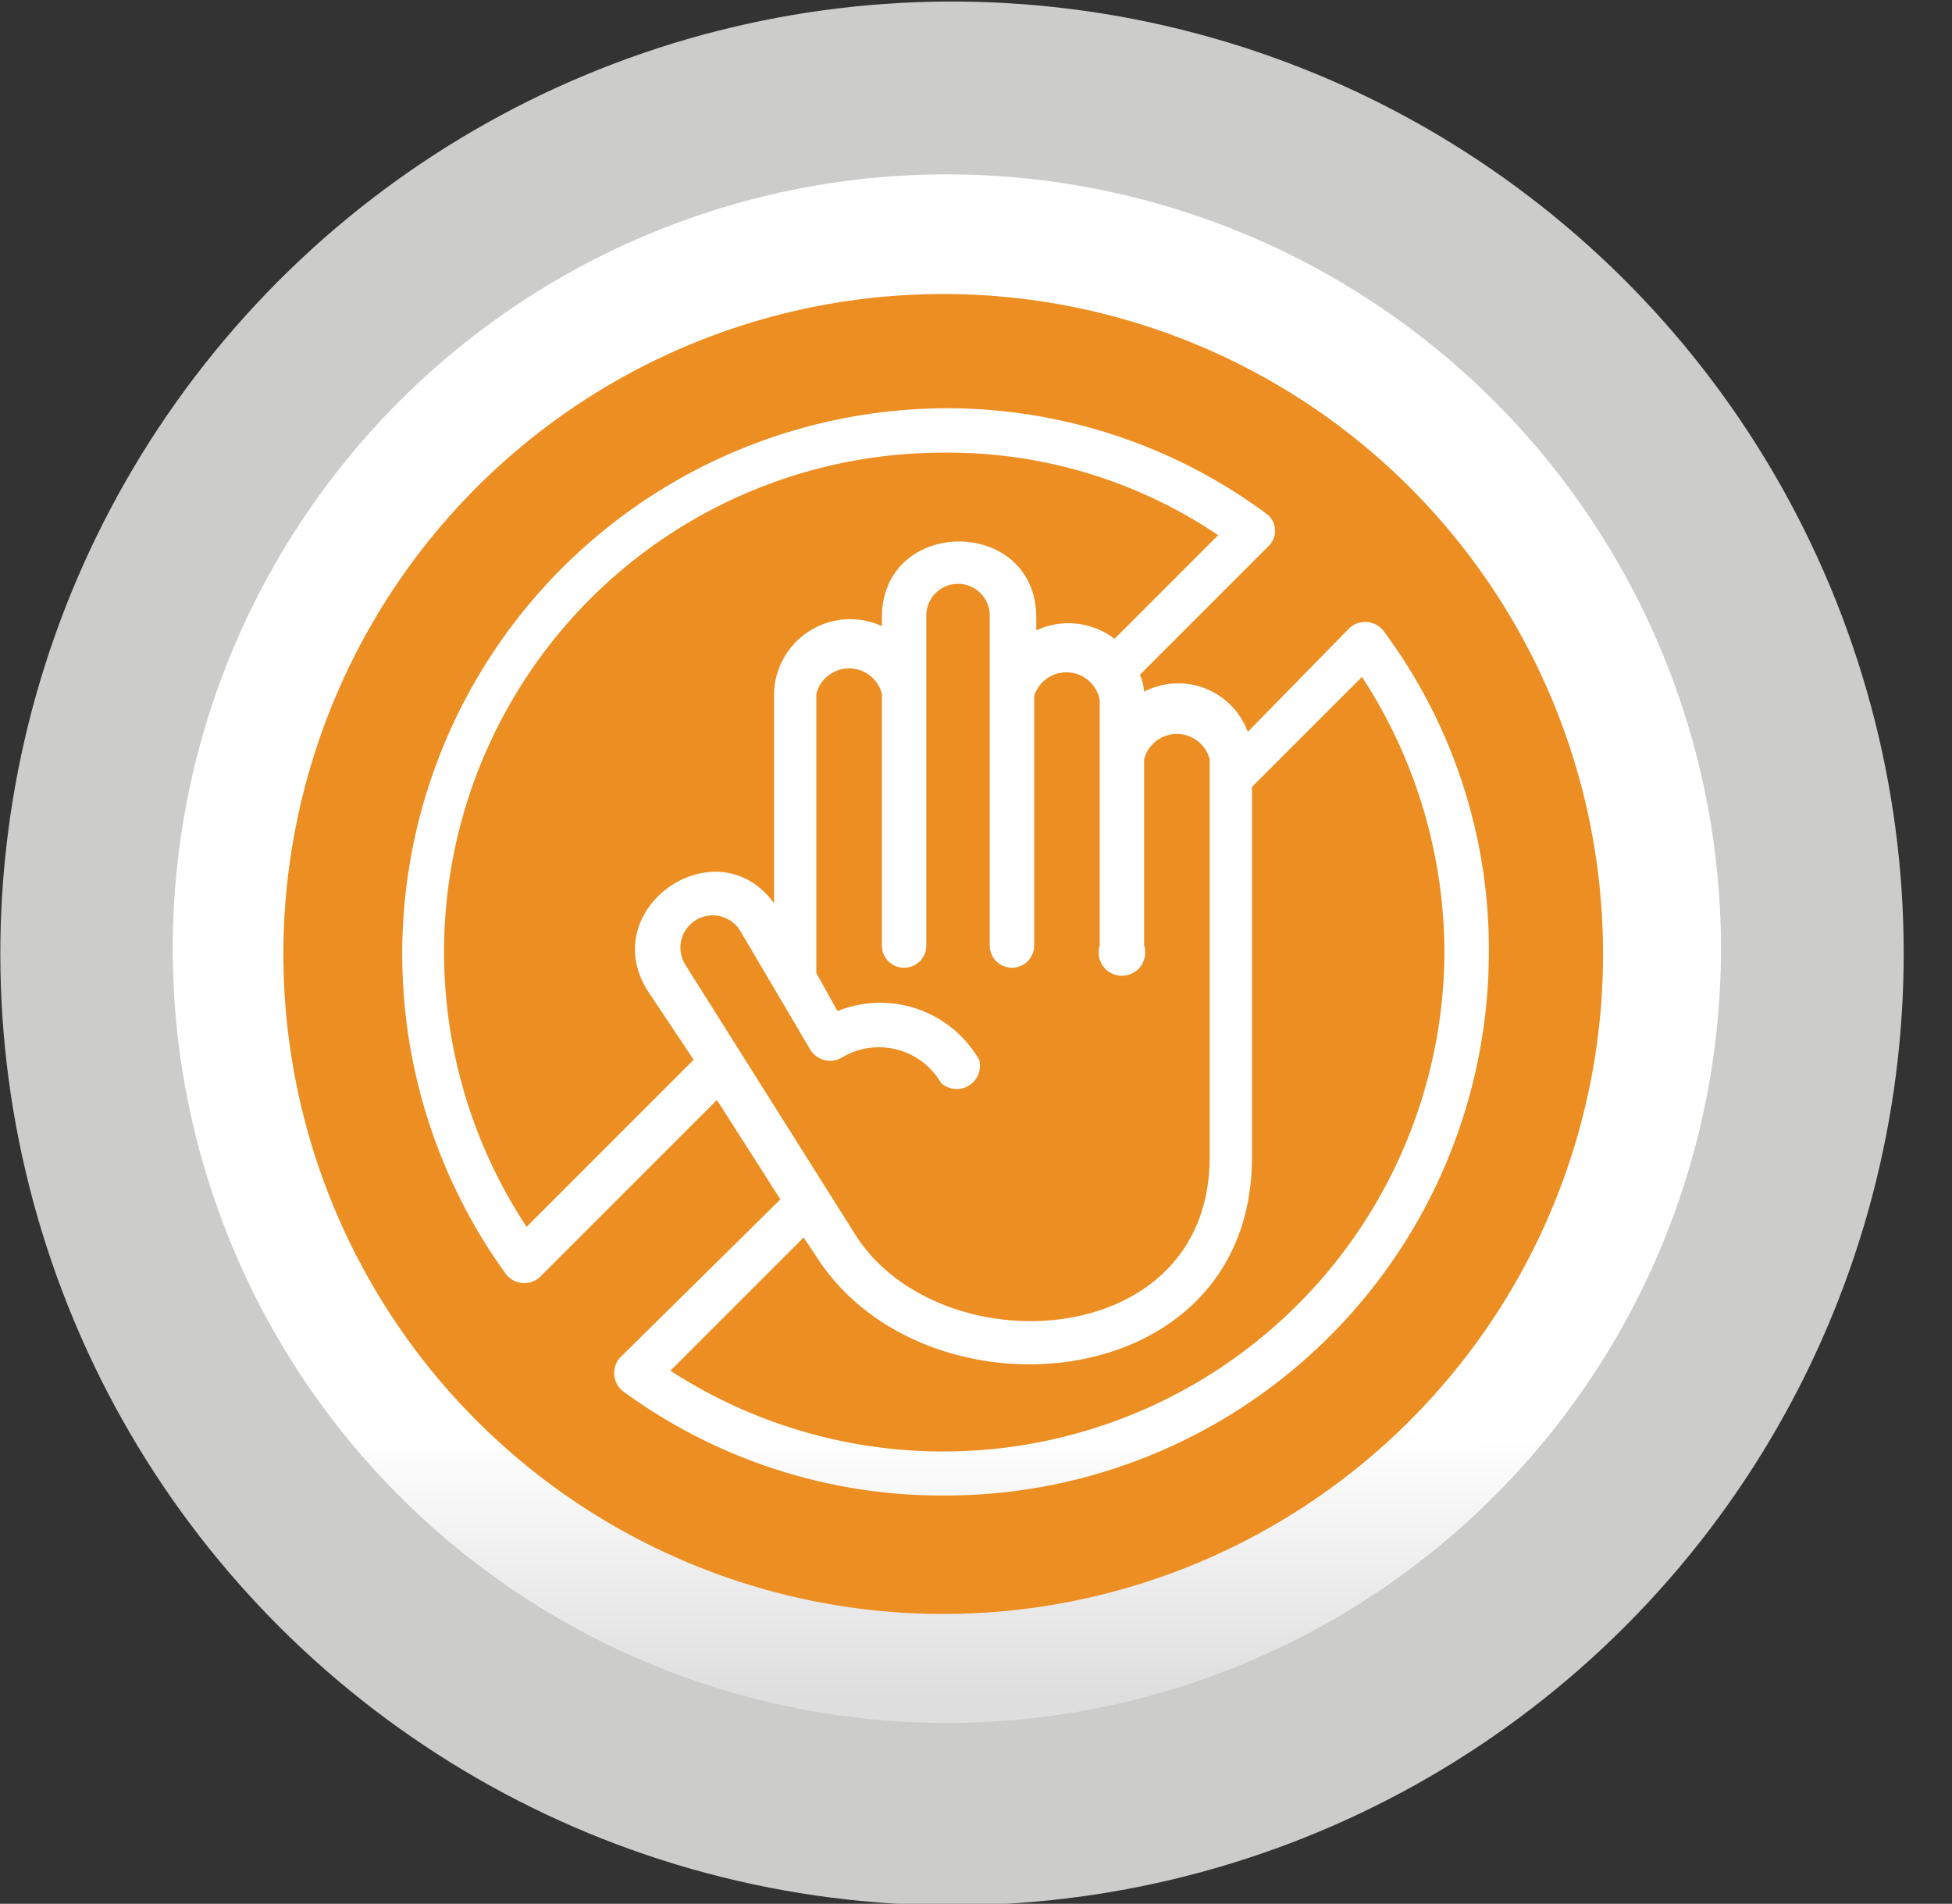
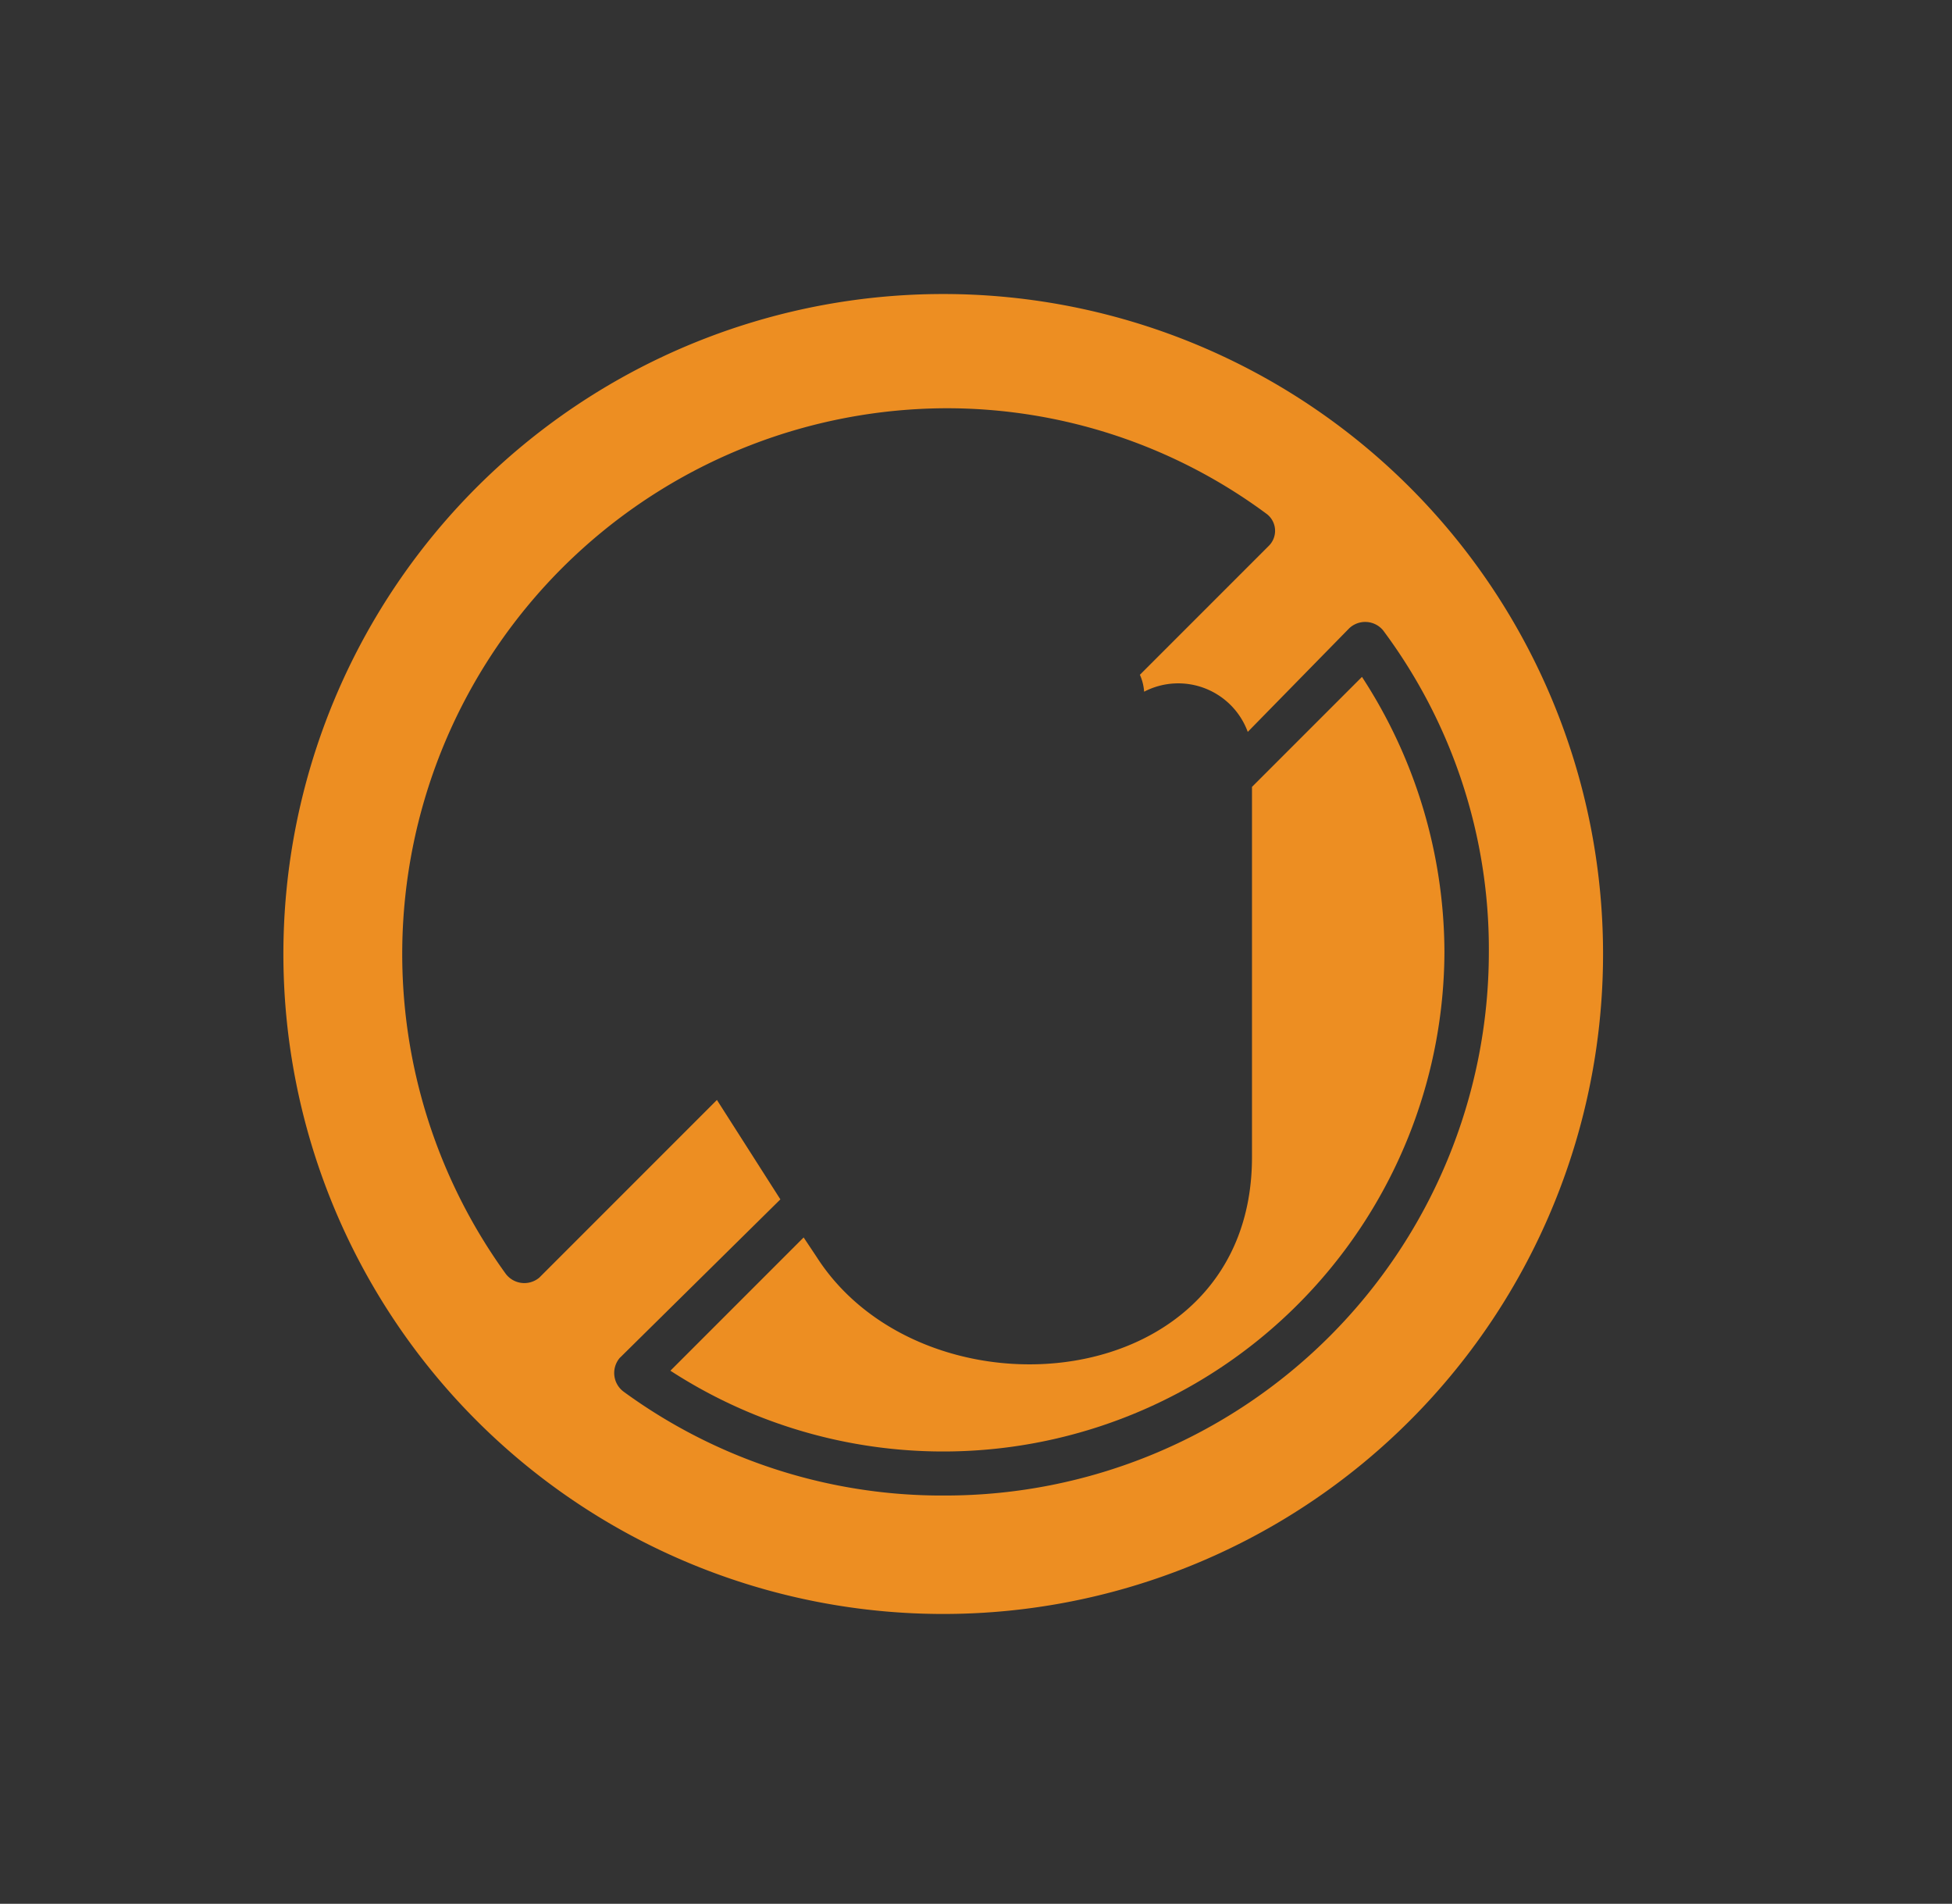
<svg xmlns="http://www.w3.org/2000/svg" viewBox="0 0 92.3 90">
  <rect x="0" y="0" width="92.3" height="90" fill="#333333" stroke="none" />
  <defs>
    <style>.a{fill:#cccccb;}.b{fill:url(#a);}.c{fill:#ed8e22;}</style>
    <linearGradient id="a" x1="44.67" y1="11.47" x2="44.67" y2="80.26" gradientTransform="translate(82 -6.3) rotate(80.8)" gradientUnits="userSpaceOnUse">
      <stop offset="0" stop-color="#fff" />
      <stop offset="0.14" stop-color="#fff" />
      <stop offset="0.82" stop-color="#fff" />
      <stop offset="1" stop-color="#dfdede" />
    </linearGradient>
  </defs>
  <title>Silver</title>
-   <circle class="a" cx="45" cy="45" r="45" transform="translate(-6.6 82.3) rotate(-80.8)" />
-   <circle class="b" cx="44.7" cy="45" r="36.5" transform="matrix(0.16, -0.99, 0.99, 0.16, -6.93, 81.9)" />
  <path class="c" d="M44.7,13.9A31.2,31.2,0,1,0,75.8,45,31.2,31.2,0,0,0,44.7,13.9Zm0,56.8a25.5,25.5,0,0,1-15.2-4.9,1.1,1.1,0,0,1-.2-1.6l7.6-7.5-3-4.7-8.4,8.4a1.1,1.1,0,0,1-1.6-.2A25.8,25.8,0,0,1,44.7,19.3a25.4,25.4,0,0,1,15.2,5,1,1,0,0,1,.1,1.5l-6.1,6.1a2.4,2.4,0,0,1,.2.8A3.5,3.5,0,0,1,59,34.6l4.8-4.9a1.1,1.1,0,0,1,1.6.1,25.2,25.2,0,0,1,5,15.2A25.7,25.7,0,0,1,44.7,70.7Z" />
  <path class="c" d="M64.4,32l-5.2,5.2V54.7c0,11.4-15.5,12.7-20.6,4.7l-.6-.9-6.3,6.3A23.7,23.7,0,0,0,68.3,45a23.9,23.9,0,0,0-3.9-13Z" />
-   <path class="c" d="M57.2,54.7V35.9a1.6,1.6,0,0,0-3.1,0v8.8a1.1,1.1,0,1,1-2.1,0V33.1a1.6,1.6,0,0,0-3.1-.2V44.7a1,1,0,1,1-2.1,0V29.1a1.5,1.5,0,0,0-3,0V44.7a1,1,0,0,1-2.1,0V32.8a1.6,1.6,0,0,0-3.1,0V46l1,1.8a5.4,5.4,0,0,1,6.7,2.3,1.1,1.1,0,0,1-1.8,1.1A3.4,3.4,0,0,0,39.8,50a1.1,1.1,0,0,1-1.5-.4L35,44a1.5,1.5,0,0,0-2.6,1.6l8,12.7c3.9,6.3,16.8,5.7,16.8-3.6Z" />
-   <path class="c" d="M36.6,42.7V32.9a3.6,3.6,0,0,1,5.1-3.3v-.4c0-4.8,7.3-4.8,7.3,0v.6a3.6,3.6,0,0,1,3.7.4l4.9-4.9a22.8,22.8,0,0,0-12.9-3.9A23.6,23.6,0,0,0,24.9,58l7.9-7.9-2.2-3.3c-2.4-3.9,3.3-7.8,6-4.1Z" />
</svg>